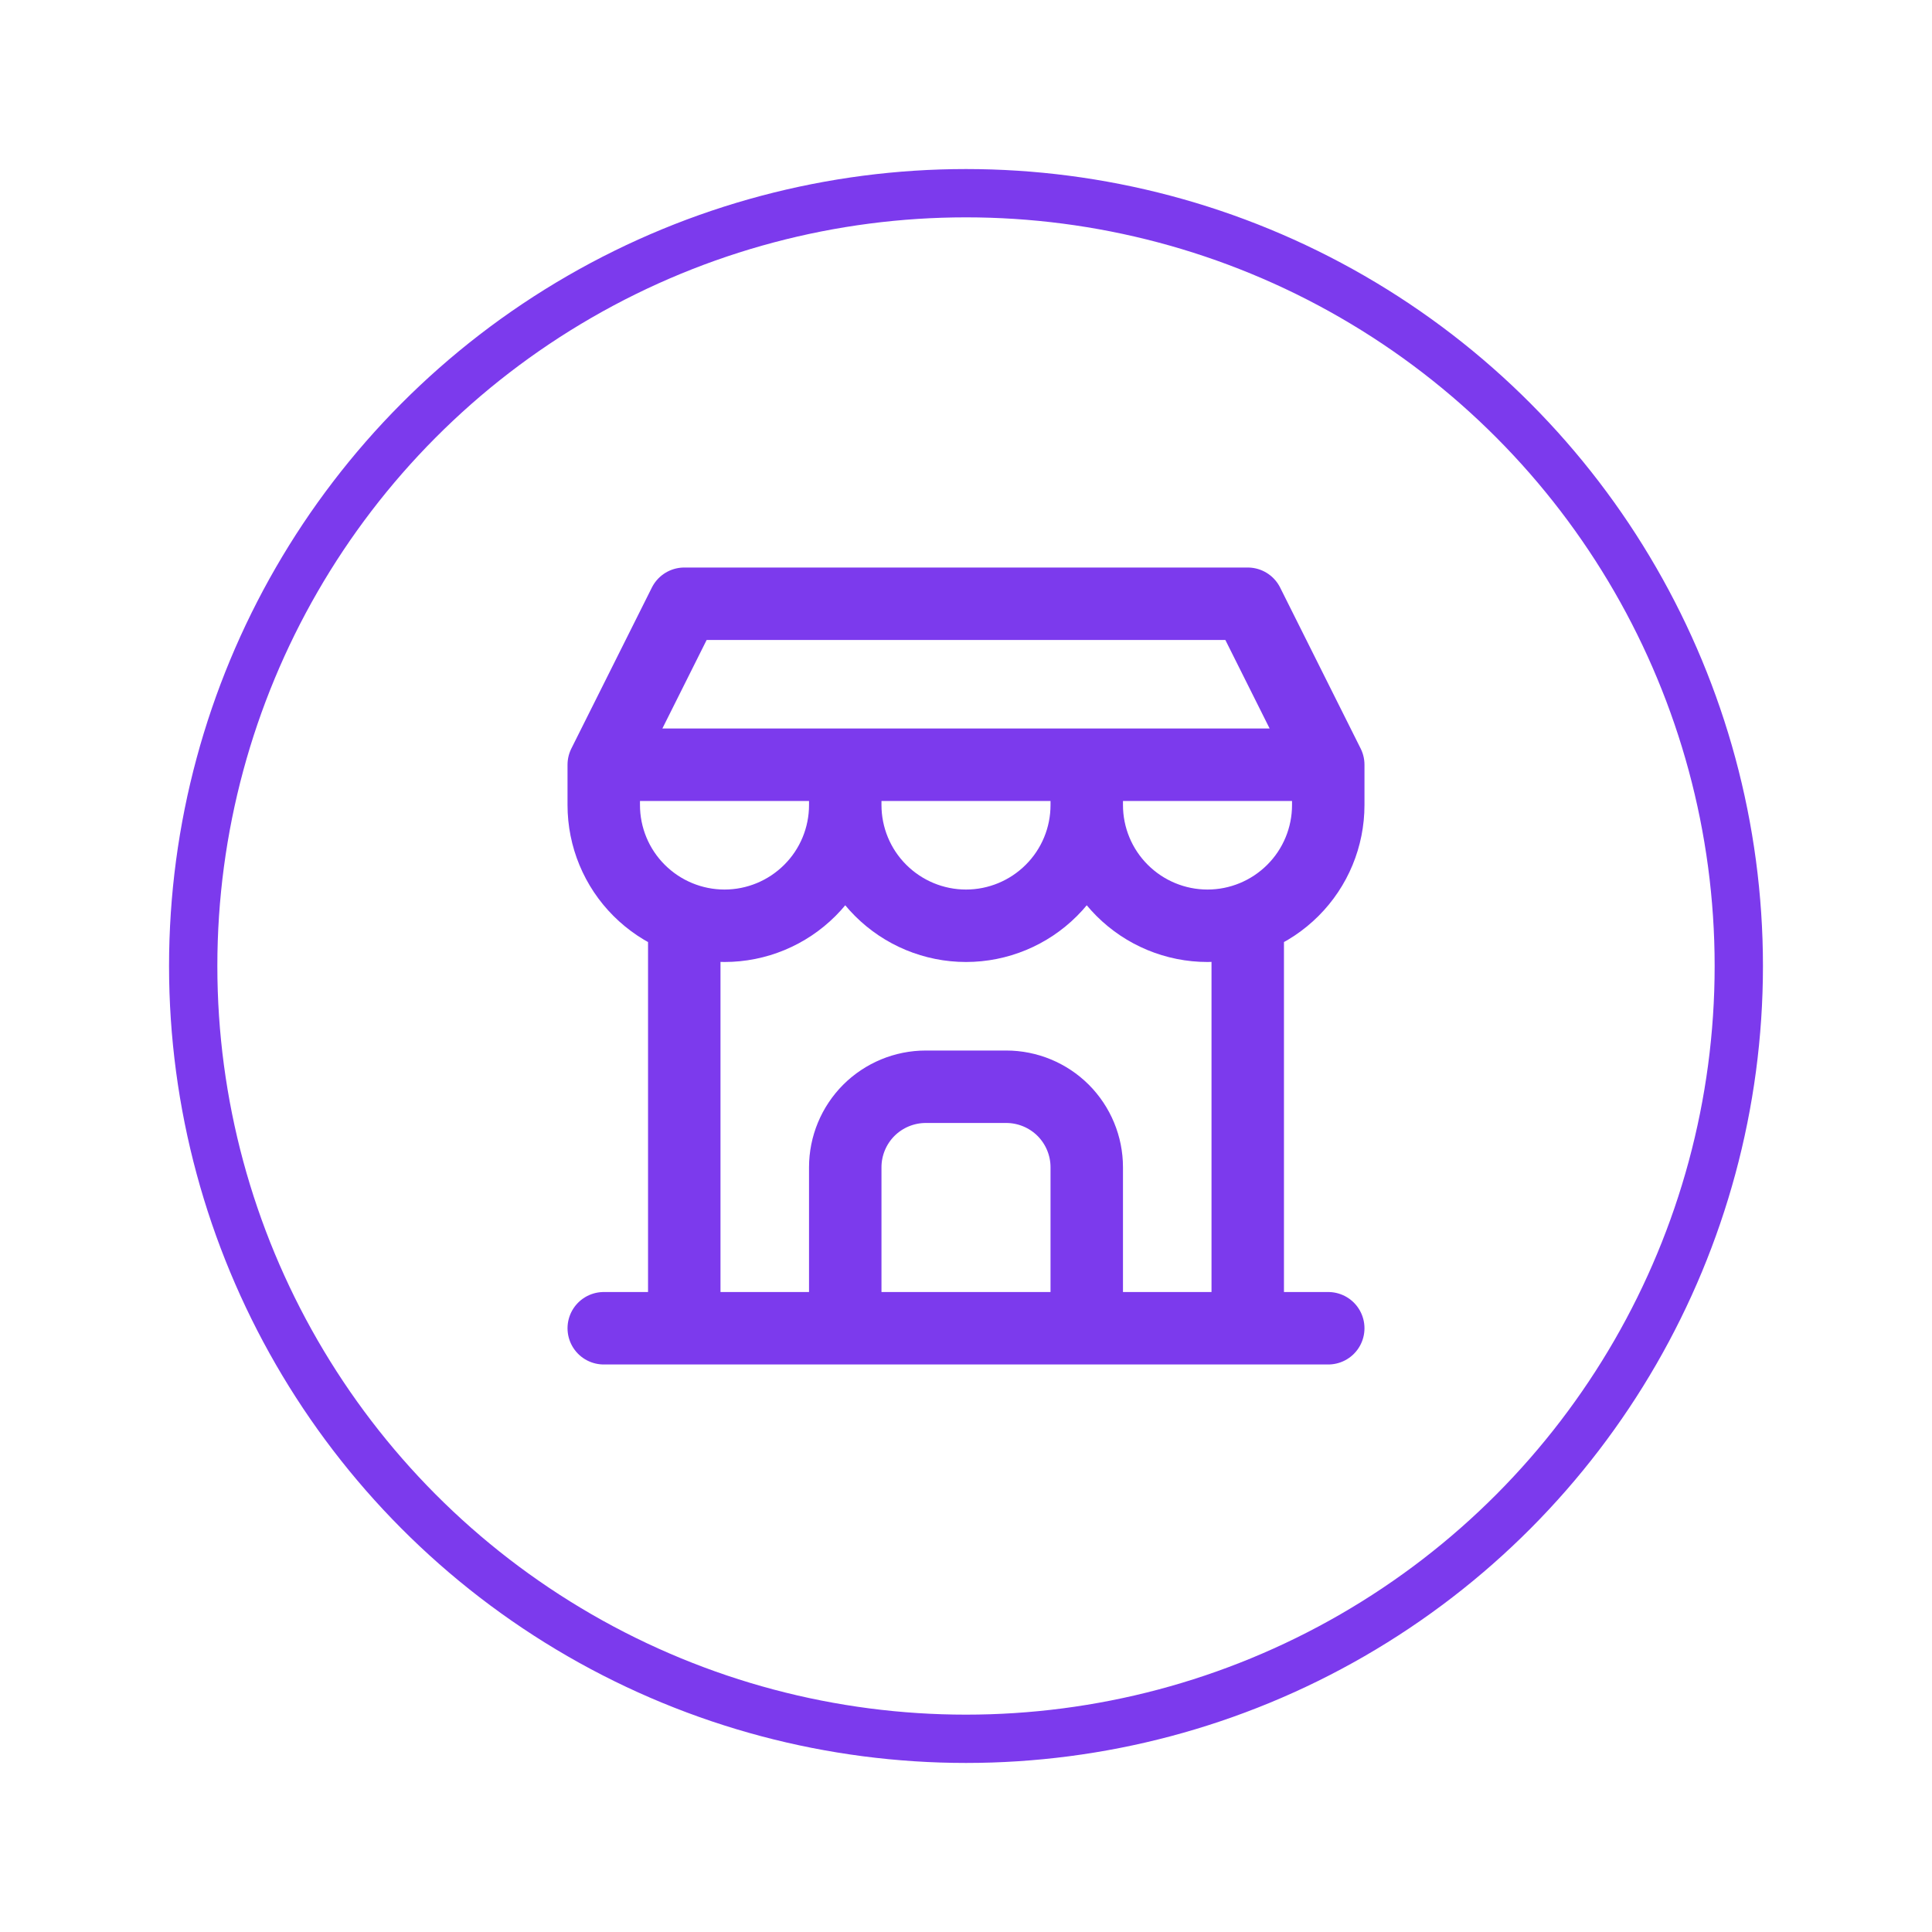
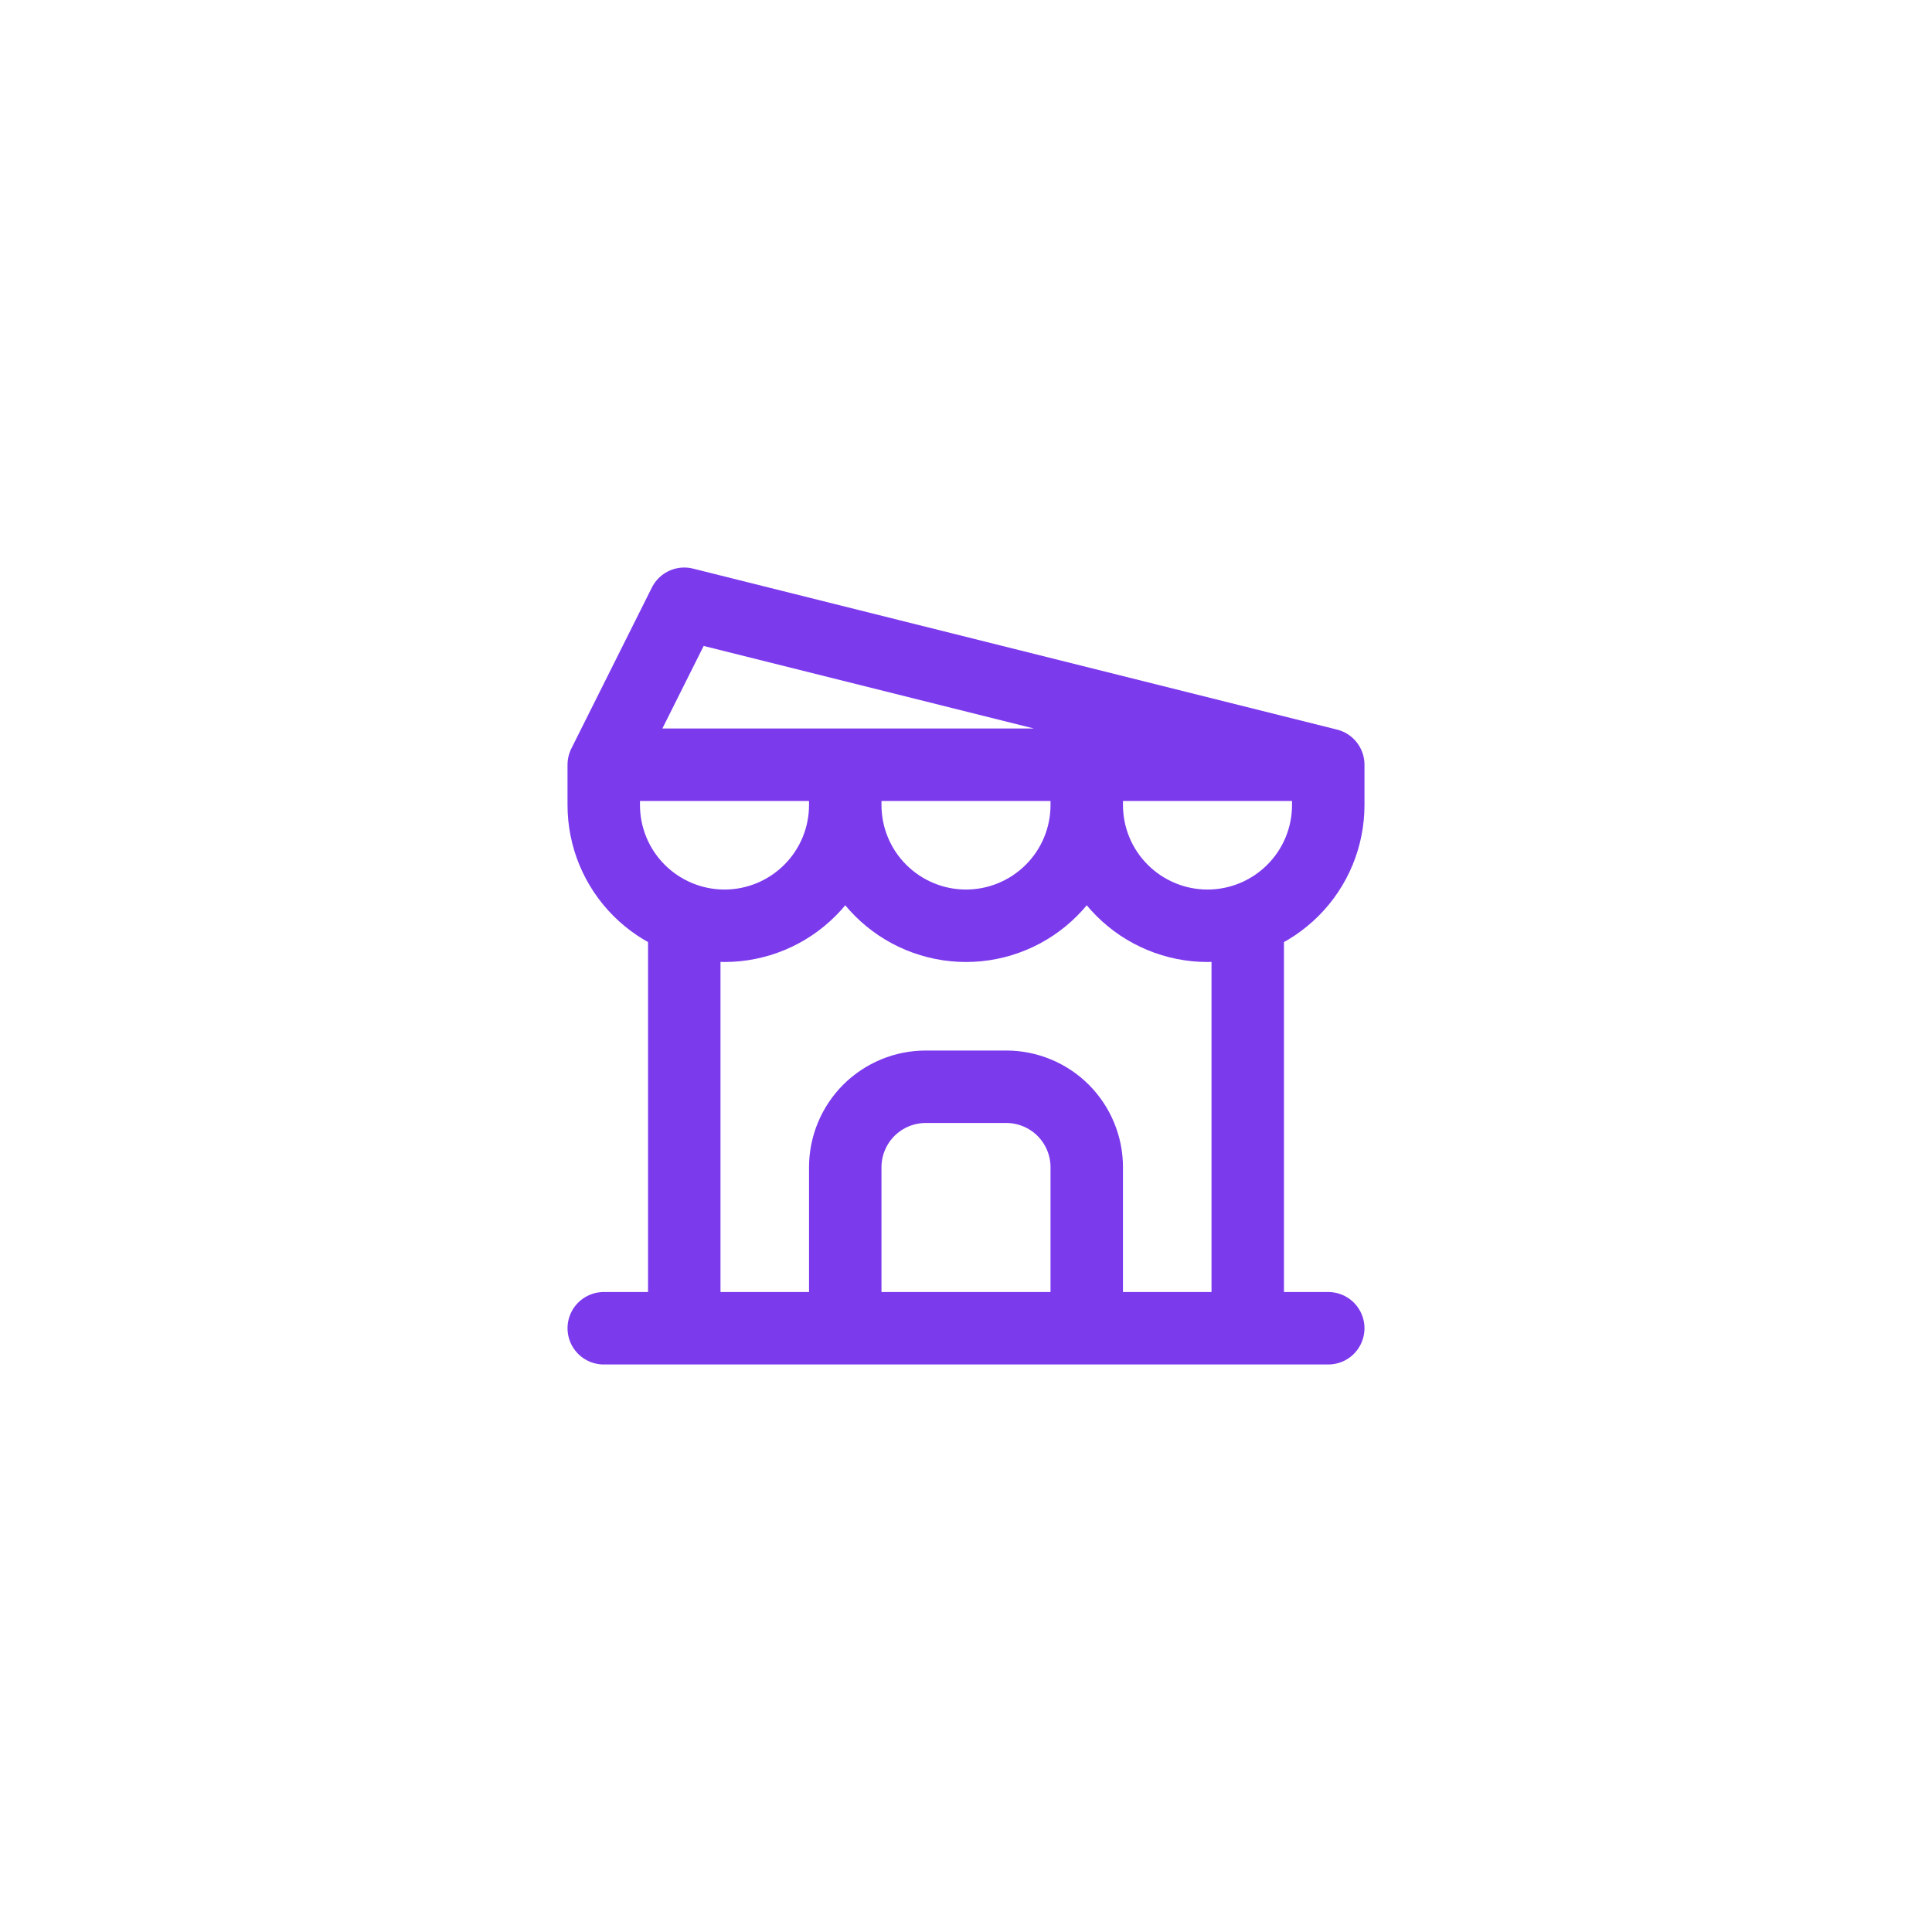
<svg xmlns="http://www.w3.org/2000/svg" width="40" height="40" viewBox="0 0 40 40" fill="none">
-   <circle cx="20" cy="20" r="16" stroke="#7C3AED" stroke-linecap="round" stroke-linejoin="round" />
-   <path d="M12.5 27.5H27.5M12.5 15.833V16.667C12.5 17.33 12.763 17.966 13.232 18.434C13.701 18.903 14.337 19.167 15 19.167C15.663 19.167 16.299 18.903 16.768 18.434C17.237 17.966 17.5 17.33 17.5 16.667M12.5 15.833H27.5M12.5 15.833L14.167 12.5H25.833L27.5 15.833M17.5 16.667V15.833M17.5 16.667C17.5 17.33 17.763 17.966 18.232 18.434C18.701 18.903 19.337 19.167 20 19.167C20.663 19.167 21.299 18.903 21.768 18.434C22.237 17.966 22.5 17.33 22.5 16.667M22.5 16.667V15.833M22.5 16.667C22.5 17.33 22.763 17.966 23.232 18.434C23.701 18.903 24.337 19.167 25 19.167C25.663 19.167 26.299 18.903 26.768 18.434C27.237 17.966 27.5 17.33 27.5 16.667V15.833M14.167 27.5V19.042M25.833 27.5V19.042M17.5 27.5V24.167C17.5 23.725 17.676 23.301 17.988 22.988C18.301 22.676 18.725 22.5 19.167 22.5H20.833C21.275 22.5 21.699 22.676 22.012 22.988C22.324 23.301 22.5 23.725 22.5 24.167V27.5" stroke="#7C3AED" stroke-width="1.5" stroke-linecap="round" stroke-linejoin="round" />
+   <path d="M12.5 27.5H27.5M12.5 15.833V16.667C12.5 17.33 12.763 17.966 13.232 18.434C13.701 18.903 14.337 19.167 15 19.167C15.663 19.167 16.299 18.903 16.768 18.434C17.237 17.966 17.5 17.33 17.5 16.667M12.5 15.833H27.5M12.5 15.833L14.167 12.5L27.5 15.833M17.5 16.667V15.833M17.5 16.667C17.5 17.33 17.763 17.966 18.232 18.434C18.701 18.903 19.337 19.167 20 19.167C20.663 19.167 21.299 18.903 21.768 18.434C22.237 17.966 22.5 17.33 22.5 16.667M22.5 16.667V15.833M22.5 16.667C22.5 17.33 22.763 17.966 23.232 18.434C23.701 18.903 24.337 19.167 25 19.167C25.663 19.167 26.299 18.903 26.768 18.434C27.237 17.966 27.5 17.33 27.5 16.667V15.833M14.167 27.5V19.042M25.833 27.5V19.042M17.5 27.5V24.167C17.5 23.725 17.676 23.301 17.988 22.988C18.301 22.676 18.725 22.5 19.167 22.5H20.833C21.275 22.5 21.699 22.676 22.012 22.988C22.324 23.301 22.5 23.725 22.5 24.167V27.5" stroke="#7C3AED" stroke-width="1.5" stroke-linecap="round" stroke-linejoin="round" />
</svg>